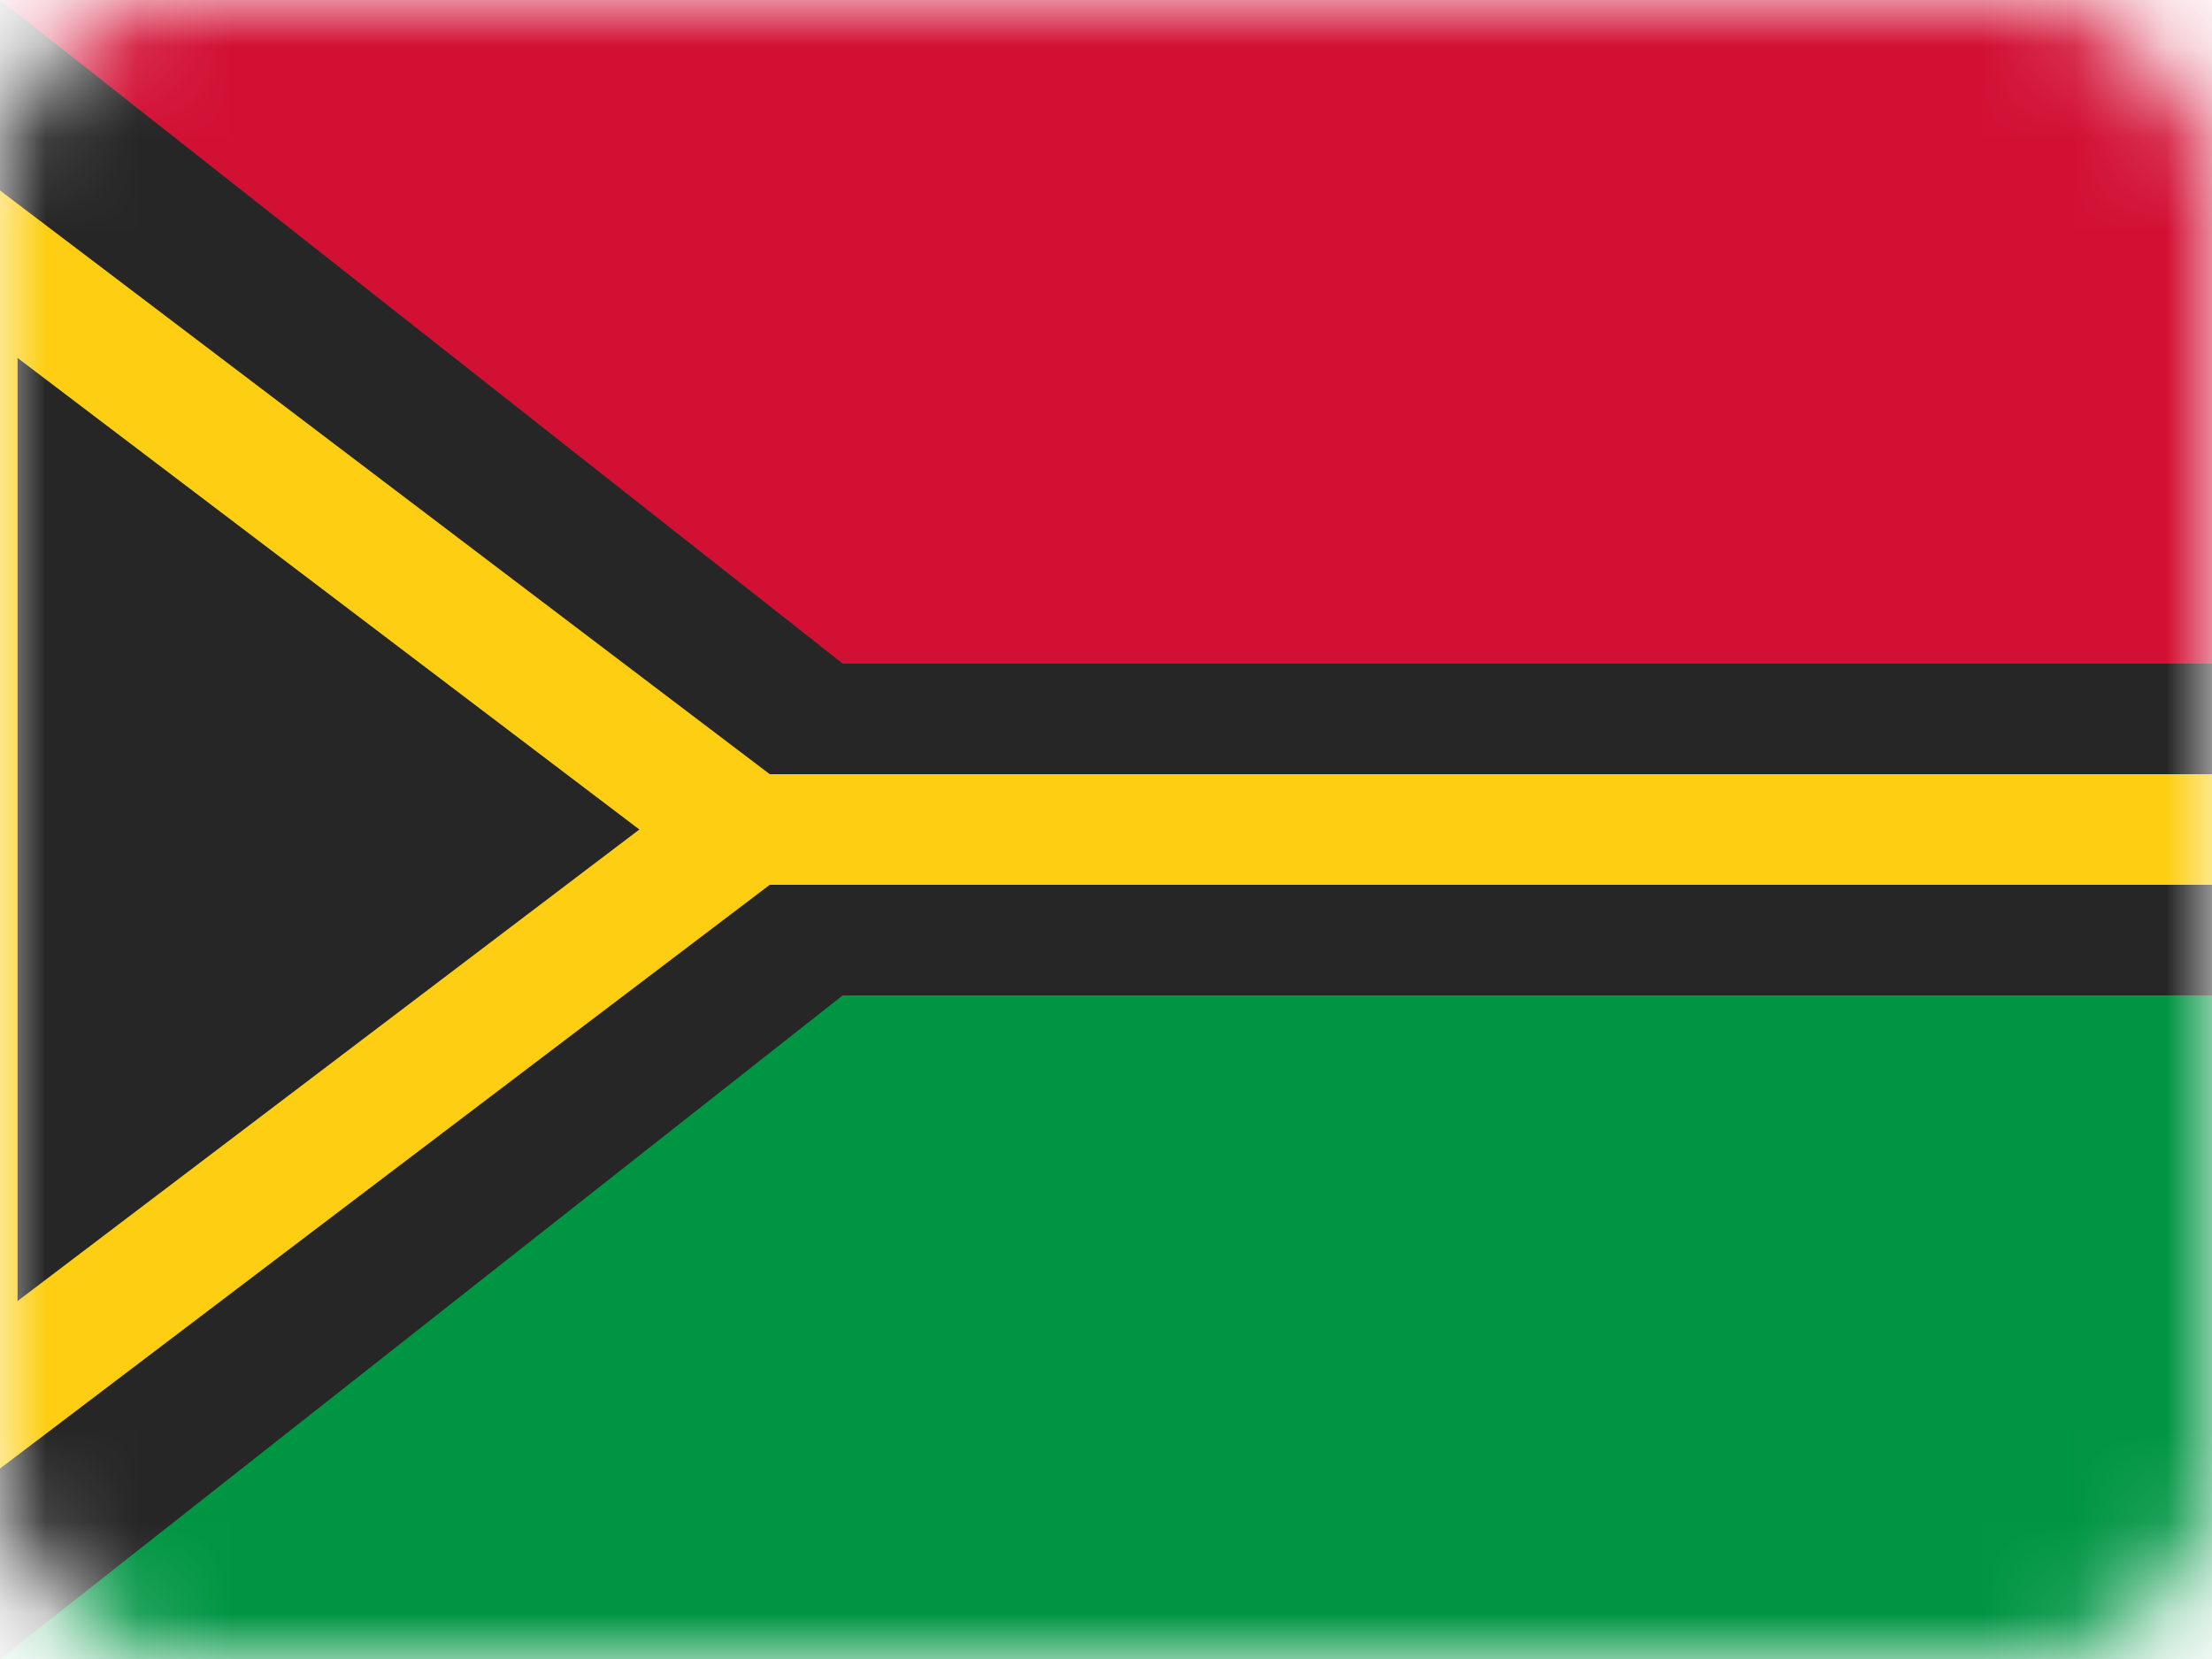
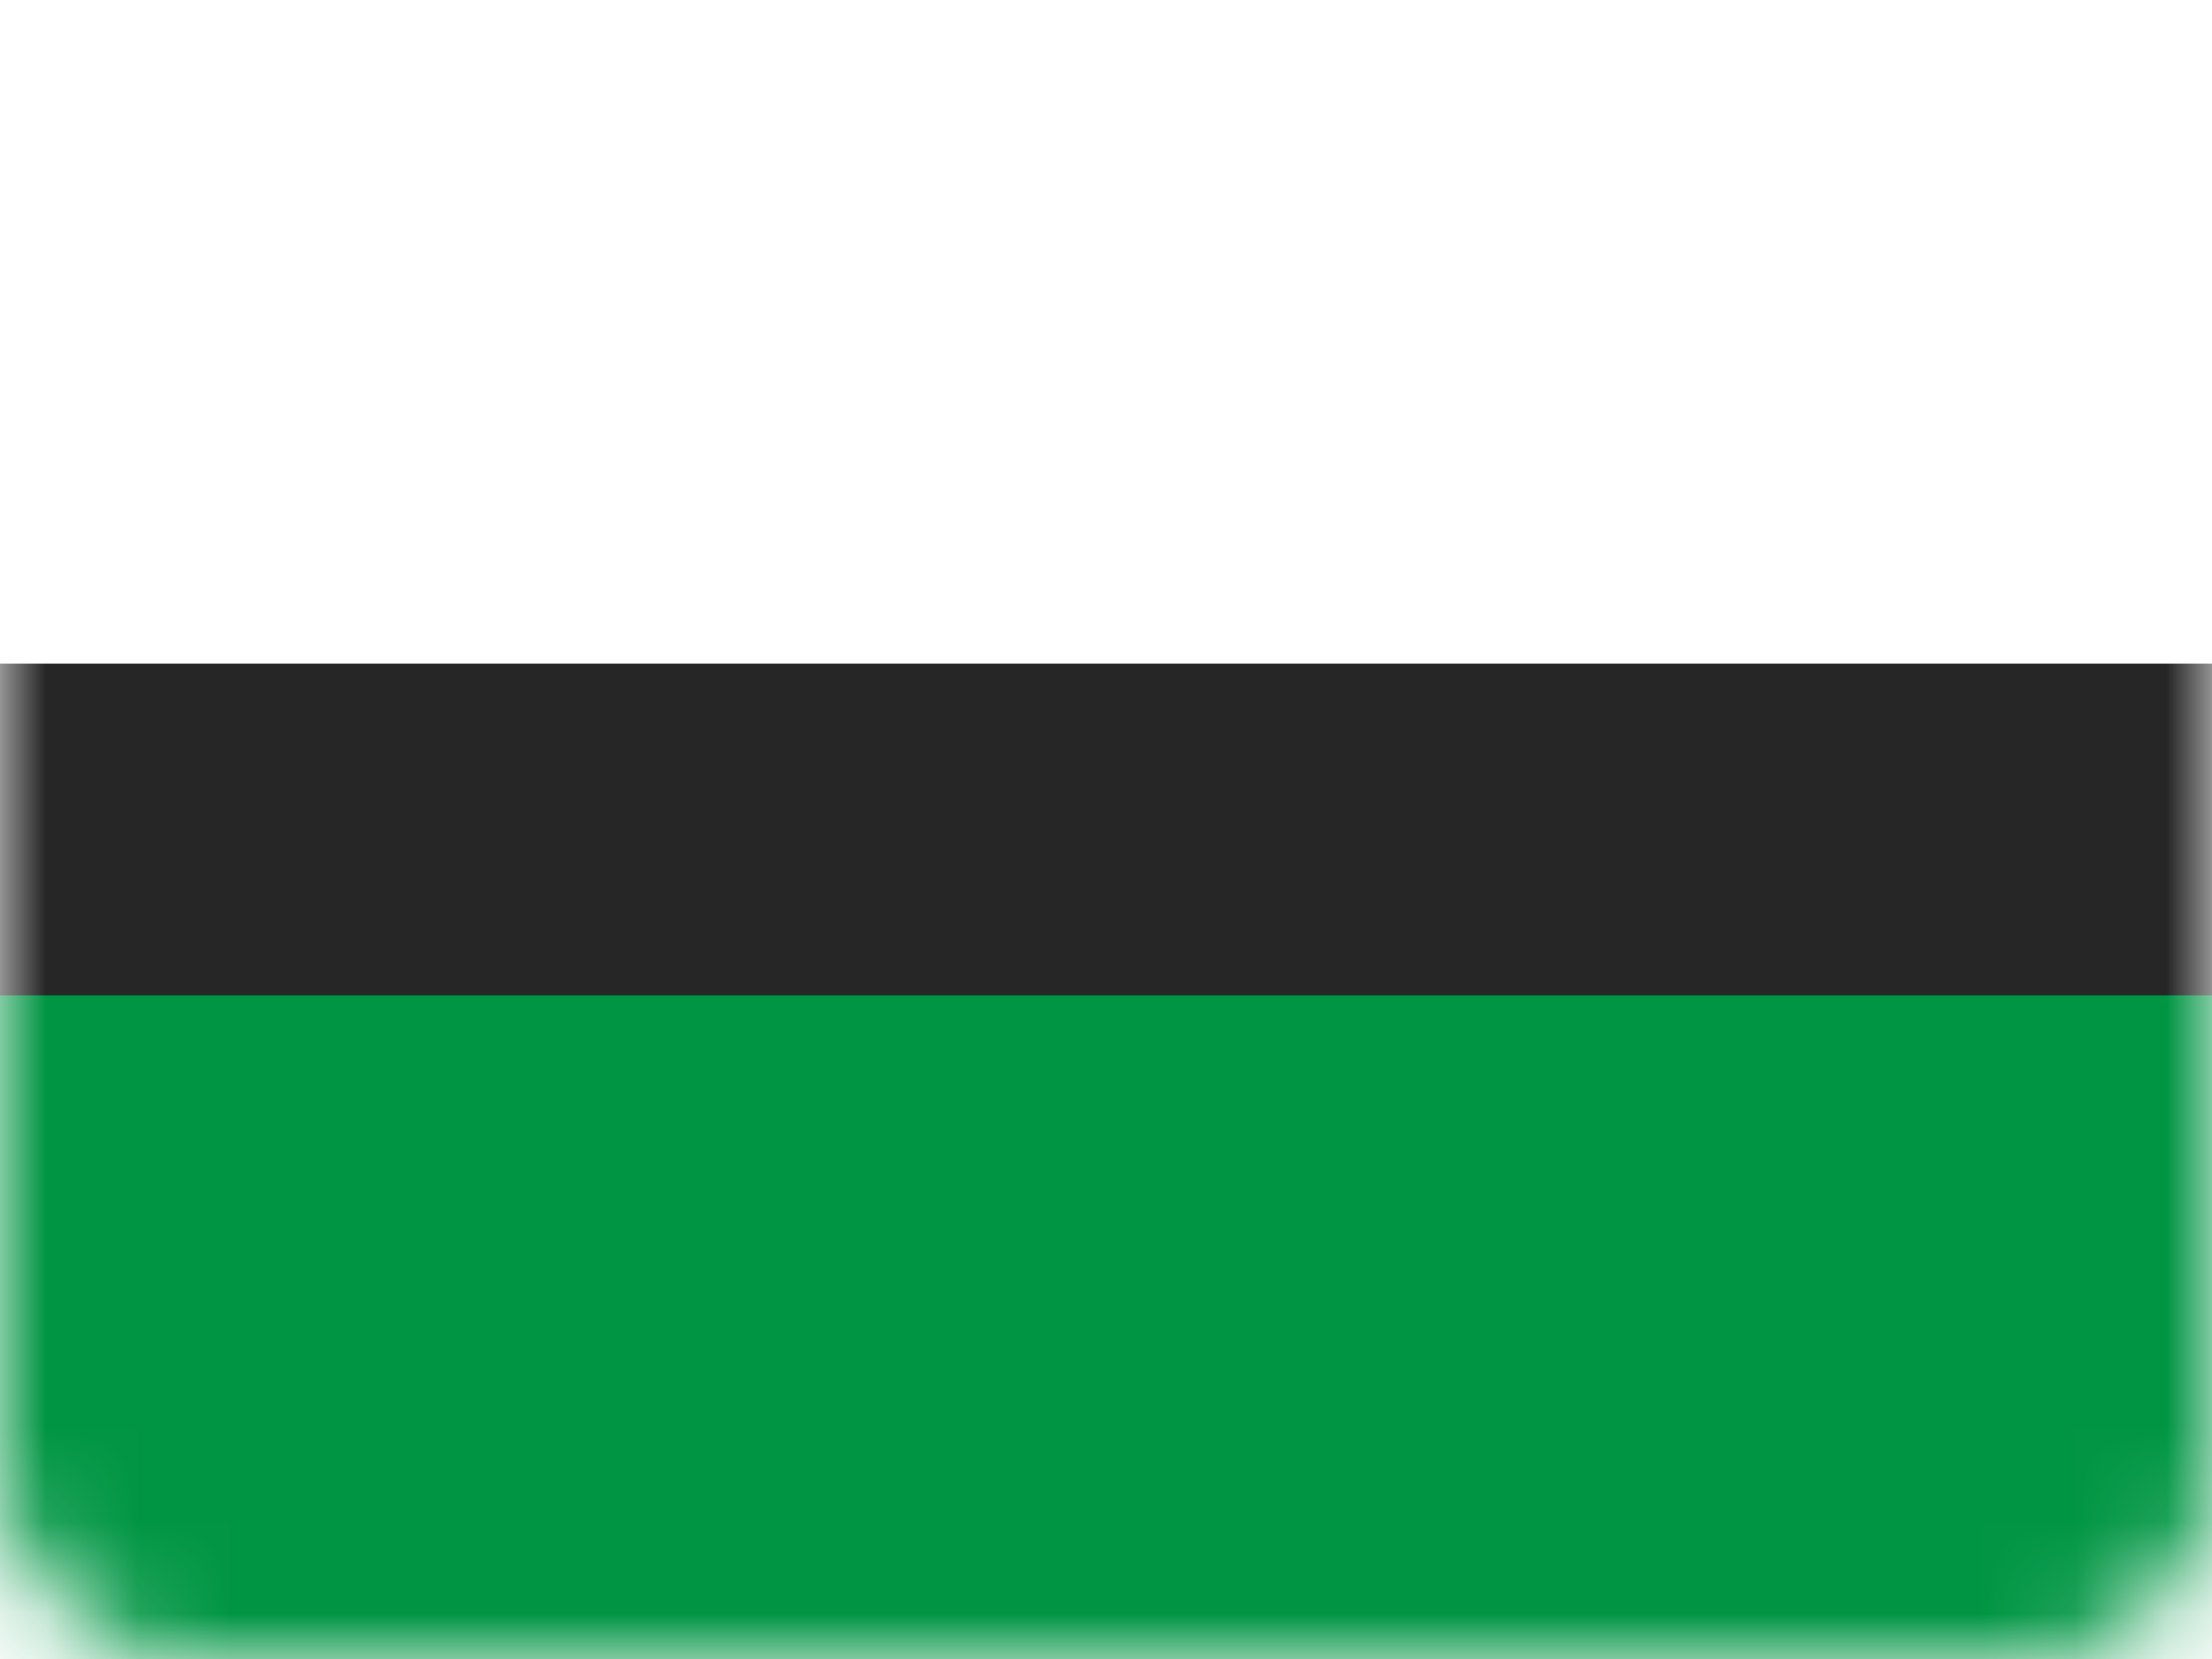
<svg xmlns="http://www.w3.org/2000/svg" width="24" height="18" viewBox="0 0 24 18" fill="none">
-   <rect width="24" height="18" rx="2" fill="white" />
  <mask id="mask0" mask-type="alpha" maskUnits="userSpaceOnUse" x="0" y="0" width="24" height="18">
    <rect width="24" height="18" rx="2" fill="white" />
  </mask>
  <g mask="url(#mask0)">
    <g filter="url(#filter0_d)">
-       <path fill-rule="evenodd" clip-rule="evenodd" d="M0 18H24V10.8H0V18Z" fill="#009543" />
+       <path fill-rule="evenodd" clip-rule="evenodd" d="M0 18H24V10.8H0V18" fill="#009543" />
    </g>
    <g filter="url(#filter1_d)">
-       <path fill-rule="evenodd" clip-rule="evenodd" d="M0 7.2H24V0H0V7.2Z" fill="#D21034" />
-     </g>
+       </g>
    <path fill-rule="evenodd" clip-rule="evenodd" d="M0 10.8H24V7.2H0V10.8Z" fill="#262626" />
-     <path fill-rule="evenodd" clip-rule="evenodd" d="M0 0L11.429 9L0 18V0Z" fill="#262626" />
-     <path d="M-0.476 15.458V2.542L8.04 9L-0.476 15.458Z" stroke="#FDCE12" stroke-width="1.333" />
-     <path fill-rule="evenodd" clip-rule="evenodd" d="M8 9.6H24V8.4H8V9.6Z" fill="#FDCE12" />
  </g>
  <defs>
    <filter id="filter0_d" x="0" y="10.8" width="24" height="7.2" filterUnits="userSpaceOnUse" color-interpolation-filters="sRGB">
      <feFlood flood-opacity="0" result="BackgroundImageFix" />
      <feColorMatrix in="SourceAlpha" type="matrix" values="0 0 0 0 0 0 0 0 0 0 0 0 0 0 0 0 0 0 127 0" />
      <feOffset />
      <feColorMatrix type="matrix" values="0 0 0 0 0 0 0 0 0 0 0 0 0 0 0 0 0 0 0.06 0" />
      <feBlend mode="normal" in2="BackgroundImageFix" result="effect1_dropShadow" />
      <feBlend mode="normal" in="SourceGraphic" in2="effect1_dropShadow" result="shape" />
    </filter>
    <filter id="filter1_d" x="0" y="0" width="24" height="7.2" filterUnits="userSpaceOnUse" color-interpolation-filters="sRGB">
      <feFlood flood-opacity="0" result="BackgroundImageFix" />
      <feColorMatrix in="SourceAlpha" type="matrix" values="0 0 0 0 0 0 0 0 0 0 0 0 0 0 0 0 0 0 127 0" />
      <feOffset />
      <feColorMatrix type="matrix" values="0 0 0 0 0 0 0 0 0 0 0 0 0 0 0 0 0 0 0.06 0" />
      <feBlend mode="normal" in2="BackgroundImageFix" result="effect1_dropShadow" />
      <feBlend mode="normal" in="SourceGraphic" in2="effect1_dropShadow" result="shape" />
    </filter>
  </defs>
</svg>